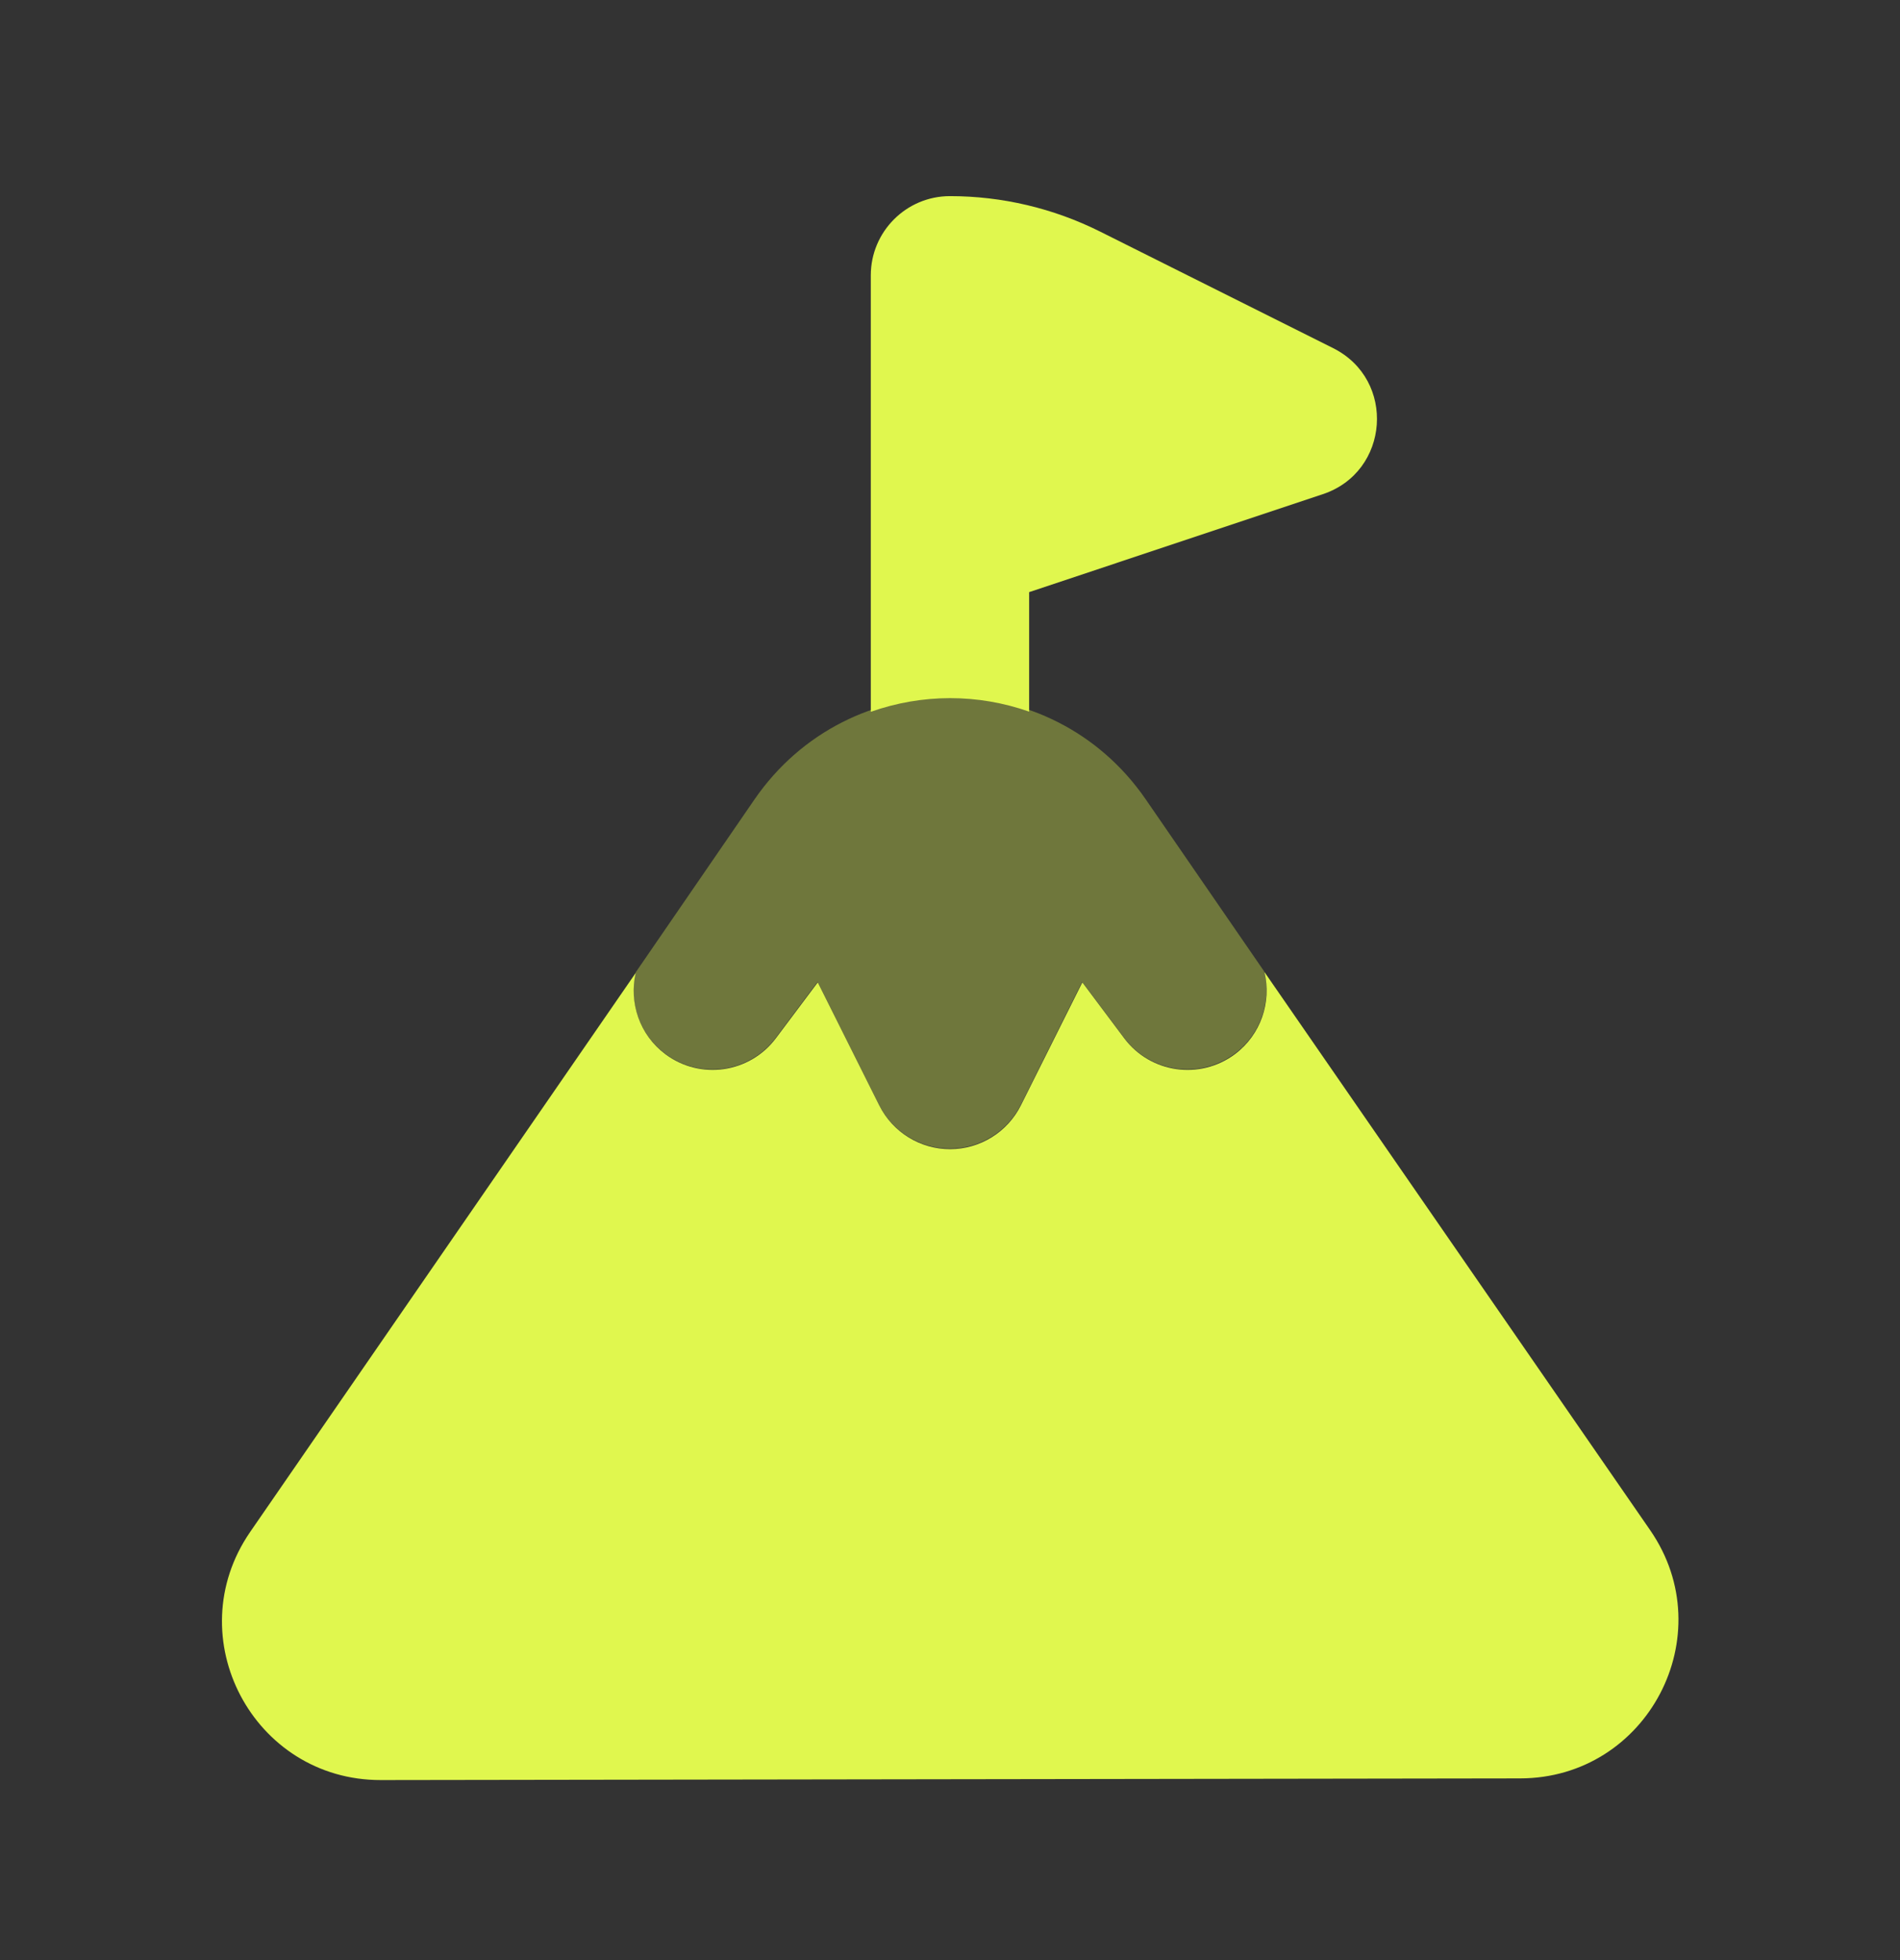
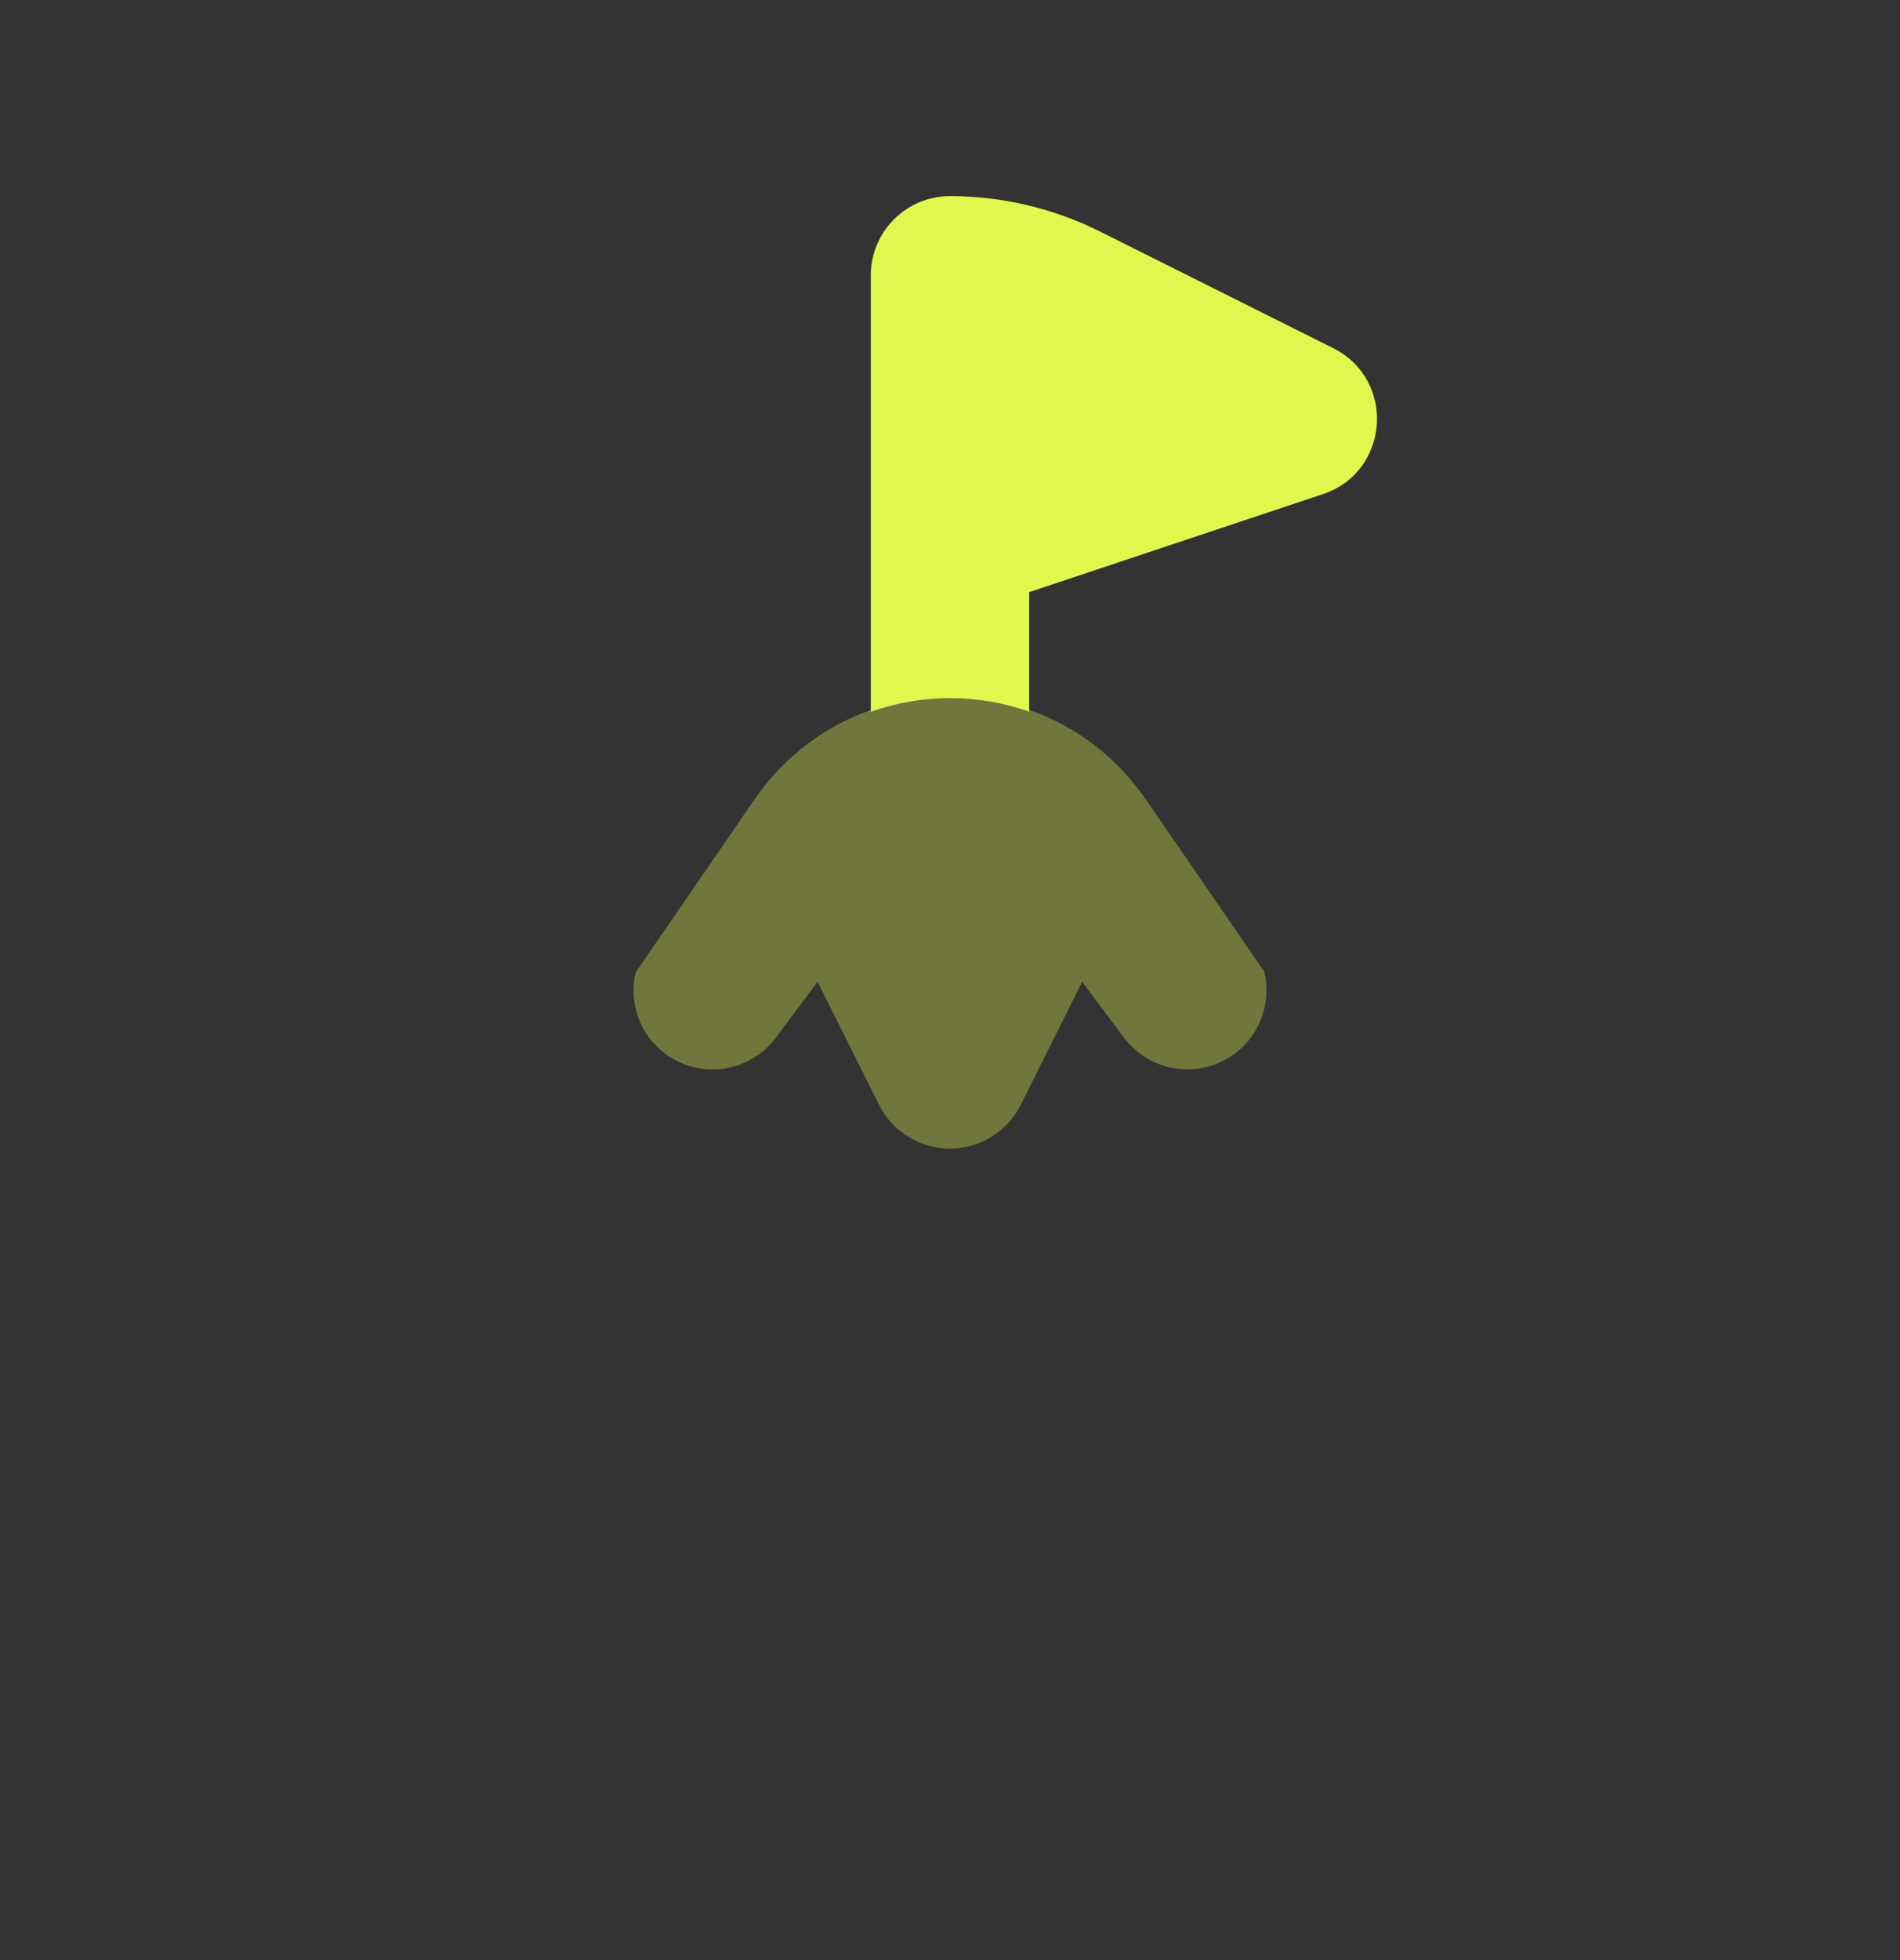
<svg xmlns="http://www.w3.org/2000/svg" width="32" height="33" viewBox="0 0 32 33" fill="none">
  <rect x="0" y="0" width="32" height="33" fill="#333333" stroke="none" />
  <path opacity="0.35" d="M12.706 13.461L10.704 16.374C10.59 16.872 10.765 17.413 11.2 17.738C11.789 18.181 12.624 18.061 13.065 17.472L13.77 16.53L14.805 18.601C15.032 19.053 15.493 19.338 15.998 19.338C16.504 19.338 16.965 19.053 17.192 18.601L18.226 16.53L18.932 17.472C19.373 18.06 20.208 18.178 20.797 17.738C21.237 17.409 21.414 16.86 21.293 16.357L19.296 13.457C17.706 11.149 14.296 11.15 12.706 13.461Z" fill="#E0F74E" />
  <path d="M22.454 5.862L18.526 3.898C17.741 3.506 16.877 3.302 15.999 3.302C15.263 3.302 14.666 3.9 14.666 4.636V11.984C15.531 11.678 16.467 11.677 17.333 11.981V9.969L22.279 8.32C23.406 7.945 23.517 6.394 22.454 5.862Z" fill="#E0F74E" />
-   <path d="M27.793 25.763L21.296 16.365C21.417 16.868 21.24 17.416 20.8 17.747C20.21 18.187 19.376 18.068 18.934 17.48L18.229 16.539L17.194 18.609C16.968 19.061 16.506 19.347 16.001 19.347C15.496 19.347 15.034 19.061 14.808 18.609L13.773 16.539L13.068 17.479C12.626 18.068 11.792 18.188 11.202 17.745C10.768 17.419 10.593 16.879 10.706 16.381L4.213 25.792C2.994 27.563 4.264 29.972 6.413 29.969L25.601 29.941C27.748 29.939 29.012 27.529 27.793 25.763Z" fill="#E0F74E" />
</svg>